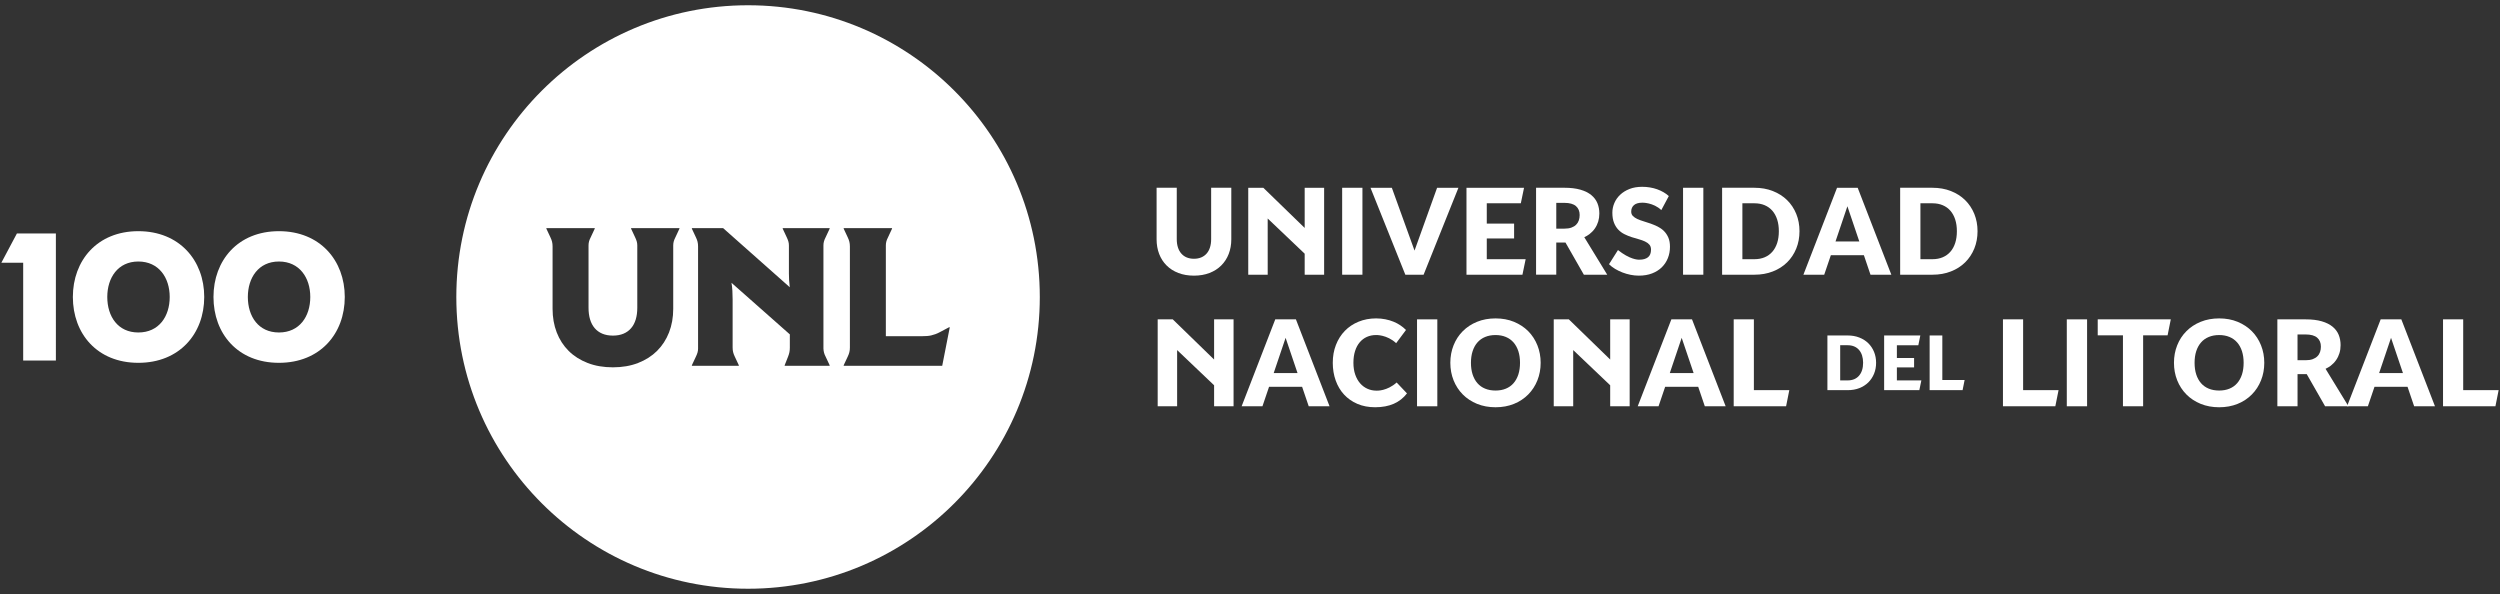
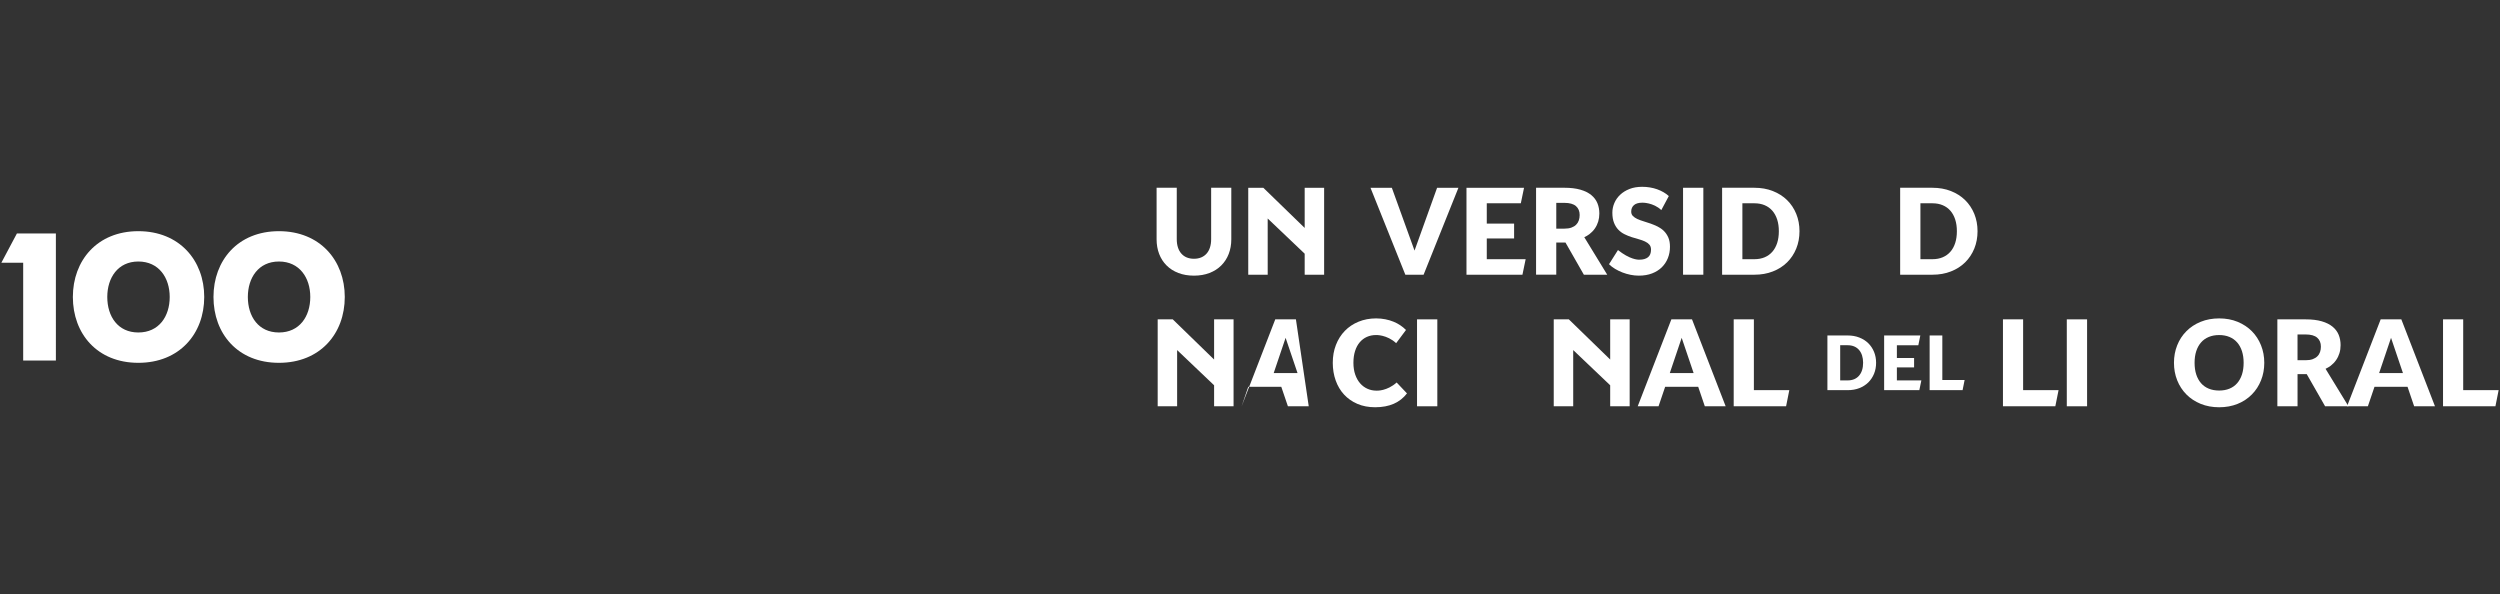
<svg xmlns="http://www.w3.org/2000/svg" version="1.1" id="Capa_1" x="0px" y="0px" width="304.213px" height="72.289px" viewBox="0 0 304.213 72.289" enable-background="new 0 0 304.213 72.289" xml:space="preserve">
  <rect x="0" y="0" width="304.213" height="72.289" fill="#333333" stroke="none" />
  <g>
-     <path fill="#FFFFFF" d="M91.028,0.64c-19.607,0-35.5,15.895-35.5,35.5s15.893,35.5,35.5,35.5c19.605,0,35.5-15.895,35.5-35.5   S110.633,0.64,91.028,0.64z M82.677,27.827l-0.502,1.078c-0.085,0.16-0.147,0.316-0.189,0.47c-0.042,0.151-0.064,0.316-0.064,0.491   v7.71c0,1.045-0.169,2.002-0.508,2.873c-0.341,0.871-0.827,1.621-1.461,2.252c-0.634,0.629-1.404,1.118-2.314,1.471   c-0.908,0.351-1.927,0.526-3.058,0.526c-1.136,0-2.161-0.176-3.067-0.526c-0.91-0.353-1.681-0.842-2.315-1.471   c-0.633-0.631-1.119-1.381-1.455-2.252s-0.504-1.828-0.504-2.873v-7.583c0-0.214-0.02-0.405-0.062-0.573   c-0.042-0.168-0.104-0.341-0.189-0.515l-0.504-1.078V27.76h5.887v0.066l-0.504,1.078c-0.084,0.16-0.148,0.316-0.189,0.47   c-0.042,0.151-0.063,0.316-0.063,0.491v7.592c0,0.528,0.063,1.001,0.189,1.415c0.127,0.418,0.313,0.771,0.563,1.061   c0.248,0.29,0.556,0.514,0.926,0.67s0.801,0.235,1.288,0.235c0.489,0,0.918-0.079,1.29-0.235c0.369-0.156,0.678-0.38,0.926-0.67   c0.25-0.29,0.436-0.643,0.563-1.061c0.125-0.414,0.188-0.887,0.188-1.415v-7.592c0-0.174-0.023-0.339-0.068-0.491   c-0.046-0.153-0.106-0.31-0.183-0.47l-0.504-1.078V27.76h5.885V27.827z M100.957,27.827l-0.504,1.078   c-0.083,0.16-0.146,0.316-0.188,0.47c-0.044,0.151-0.065,0.316-0.065,0.491v12.542c0.008,0.183,0.031,0.351,0.07,0.497   c0.038,0.152,0.1,0.305,0.183,0.465l0.504,1.076v0.07h-5.474v-0.07l0.424-1.076c0.068-0.174,0.121-0.348,0.155-0.516   c0.034-0.166,0.05-0.357,0.05-0.572V40.69l-7.1-6.277c0.054,0.321,0.09,0.649,0.109,0.985c0.018,0.336,0.029,0.684,0.029,1.044   v5.839c0,0.215,0.02,0.406,0.062,0.572c0.042,0.168,0.104,0.342,0.189,0.516l0.504,1.076v0.07H84.19v-0.07l0.504-1.076   c0.077-0.16,0.137-0.313,0.183-0.465c0.045-0.146,0.068-0.314,0.068-0.497V29.993c0-0.214-0.02-0.405-0.062-0.573   c-0.041-0.168-0.104-0.341-0.189-0.515l-0.504-1.078V27.76h3.803l8.108,7.191c-0.038-0.305-0.065-0.595-0.08-0.869   c-0.015-0.277-0.023-0.548-0.023-0.813v-3.403c0-0.174-0.023-0.339-0.068-0.491c-0.046-0.153-0.107-0.31-0.183-0.47l-0.504-1.078   V27.76h5.714V27.827z M114.653,44.515h-11.989v-0.07l0.504-1.076c0.083-0.174,0.146-0.348,0.188-0.516   c0.042-0.166,0.063-0.357,0.063-0.572V29.993c0-0.214-0.021-0.405-0.063-0.573c-0.041-0.168-0.104-0.341-0.188-0.515l-0.504-1.078   V27.76h5.885v0.066l-0.502,1.078c-0.085,0.16-0.147,0.316-0.189,0.47c-0.042,0.151-0.063,0.316-0.063,0.491v11.042h4.478   c0.183,0,0.359-0.005,0.527-0.019c0.168-0.01,0.336-0.035,0.504-0.072c0.168-0.038,0.342-0.09,0.521-0.155   c0.18-0.065,0.369-0.15,0.567-0.258l1.122-0.595l0.057,0.033L114.653,44.515z" />
    <g>
      <rect x="204.803" y="22.849" fill="#FFFFFF" width="2.469" height="10.58" />
-       <rect x="163.321" y="22.849" fill="#FFFFFF" width="2.467" height="10.58" />
      <path fill="#FFFFFF" d="M144.403,31.325c-0.257-0.107-0.476-0.266-0.655-0.473c-0.181-0.204-0.318-0.455-0.411-0.747    c-0.095-0.292-0.142-0.625-0.142-0.998v-6.258h-2.454v6.265c0,0.649,0.103,1.246,0.312,1.788c0.209,0.541,0.509,1.009,0.902,1.4    c0.391,0.392,0.868,0.698,1.429,0.915c0.563,0.217,1.197,0.326,1.904,0.326c0.701,0,1.333-0.109,1.894-0.326    c0.563-0.217,1.039-0.523,1.43-0.915c0.392-0.391,0.695-0.859,0.905-1.4c0.21-0.542,0.315-1.138,0.315-1.788v-6.265h-2.453v6.265    c0,0.375-0.049,0.708-0.144,1c-0.093,0.293-0.23,0.541-0.41,0.744c-0.179,0.204-0.397,0.36-0.657,0.468s-0.551,0.163-0.881,0.163    C144.956,31.488,144.663,31.432,144.403,31.325" />
      <polygon fill="#FFFFFF" points="174.873,22.849 172.128,30.493 169.366,22.849 169.366,22.849 166.768,22.849 171.008,33.428     173.231,33.428 177.47,22.849   " />
      <polygon fill="#FFFFFF" points="158.76,27.736 153.727,22.849 151.896,22.849 151.893,22.849 151.893,33.428 154.26,33.428     154.259,26.587 158.76,30.872 158.76,33.427 158.889,33.428 161.127,33.428 161.127,22.849 158.76,22.849   " />
      <path fill="#FFFFFF" d="M192.732,33.428h2.844l-2.791-4.563c0.225-0.108,0.438-0.225,0.623-0.369    c0.264-0.204,0.484-0.434,0.664-0.693s0.314-0.542,0.408-0.845c0.09-0.305,0.137-0.629,0.137-0.974    c0-0.45-0.076-0.866-0.232-1.249c-0.154-0.382-0.404-0.714-0.744-0.995c-0.344-0.281-0.781-0.499-1.323-0.657    c-0.538-0.157-1.192-0.236-1.957-0.236h-3.444v10.58h2.458v-3.915h1.12L192.732,33.428z M192.119,26.816    c-0.068,0.202-0.176,0.376-0.326,0.528c-0.149,0.15-0.344,0.266-0.577,0.352c-0.236,0.085-0.52,0.127-0.854,0.127h-0.986v-3.138    h0.986c0.634,0,1.103,0.131,1.407,0.392c0.301,0.263,0.453,0.625,0.453,1.089C192.221,26.4,192.188,26.617,192.119,26.816z" />
-       <path fill="#FFFFFF" d="M226.053,22.849h-2.512l-4.094,10.58h2.533l0.807-2.374h4.021l0.803,2.374h2.537L226.053,22.849z     M223.354,29.383l1.447-4.284l1.449,4.284H223.354z" />
      <path fill="#FFFFFF" d="M203.012,28.908c-0.139-0.313-0.314-0.578-0.535-0.796c-0.221-0.219-0.471-0.396-0.754-0.538    c-0.283-0.139-0.574-0.263-0.869-0.367c-0.295-0.103-0.584-0.197-0.867-0.282c-0.283-0.085-0.535-0.178-0.754-0.279    c-0.221-0.103-0.398-0.224-0.535-0.364s-0.203-0.318-0.203-0.53c0-0.334,0.111-0.598,0.338-0.795    c0.225-0.196,0.566-0.293,1.027-0.293c0,0,1.322-0.029,2.297,0.901l0.912-1.707c-0.188-0.175-0.402-0.33-0.643-0.468    s-0.496-0.257-0.773-0.357c-0.275-0.098-0.566-0.173-0.875-0.224c-0.307-0.052-0.623-0.077-0.947-0.077    c-0.58,0-1.098,0.086-1.545,0.264c-0.453,0.178-0.83,0.413-1.141,0.708c-0.311,0.295-0.547,0.633-0.705,1.009    c-0.16,0.378-0.24,0.765-0.24,1.163c0,0.493,0.068,0.908,0.205,1.244c0.135,0.338,0.313,0.617,0.533,0.843    c0.219,0.225,0.469,0.406,0.752,0.543c0.279,0.14,0.568,0.254,0.863,0.351c0.295,0.093,0.584,0.18,0.865,0.256    c0.279,0.079,0.529,0.167,0.75,0.27c0.221,0.103,0.398,0.229,0.535,0.385c0.135,0.156,0.201,0.355,0.201,0.602    c0,0.427-0.121,0.739-0.369,0.935c-0.246,0.195-0.592,0.295-1.037,0.295c0,0-0.807,0.082-2.107-0.799l0,0    c-0.162-0.109-0.33-0.229-0.508-0.372l-1.09,1.722c0.207,0.207,0.453,0.396,0.734,0.566c0.281,0.168,0.58,0.314,0.898,0.438    c0.322,0.124,0.652,0.219,0.992,0.287s0.676,0.101,1.006,0.101c0.602,0,1.137-0.09,1.609-0.271    c0.471-0.183,0.867-0.432,1.189-0.749c0.32-0.318,0.566-0.688,0.736-1.116c0.17-0.425,0.254-0.882,0.254-1.371    C203.213,29.596,203.145,29.22,203.012,28.908z" />
      <path fill="#FFFFFF" d="M180.919,24.737v2.469h3.325v1.815h-3.325v2.52h4.731l-0.391,1.888h-6.81v-10.58h7.005l-0.391,1.888    H180.919z" />
      <path fill="#FFFFFF" d="M218.971,28.133c0,0.767-0.131,1.471-0.395,2.117c-0.264,0.646-0.635,1.207-1.113,1.676    c-0.48,0.473-1.057,0.842-1.734,1.104c-0.674,0.266-1.422,0.398-2.244,0.398h-3.93v-10.58h3.93c0.822,0,1.57,0.133,2.244,0.399    c0.678,0.266,1.254,0.634,1.734,1.104c0.479,0.47,0.85,1.029,1.113,1.673C218.84,26.672,218.971,27.375,218.971,28.133z     M216.459,28.133c0-0.521-0.066-0.993-0.201-1.414c-0.137-0.422-0.332-0.778-0.586-1.073c-0.254-0.292-0.564-0.517-0.932-0.673    c-0.369-0.158-0.787-0.236-1.256-0.236h-1.461v6.803h1.461c0.469,0,0.887-0.08,1.256-0.236c0.367-0.157,0.678-0.383,0.932-0.675    s0.449-0.649,0.586-1.071C216.393,29.136,216.459,28.662,216.459,28.133z" />
      <path fill="#FFFFFF" d="M240.637,28.133c0,0.767-0.133,1.471-0.395,2.117c-0.264,0.646-0.637,1.207-1.115,1.676    c-0.479,0.473-1.055,0.842-1.732,1.104c-0.676,0.266-1.424,0.398-2.246,0.398h-3.928v-10.58h3.928c0.822,0,1.57,0.133,2.246,0.399    c0.678,0.266,1.254,0.634,1.732,1.104s0.852,1.029,1.115,1.673C240.504,26.672,240.637,27.375,240.637,28.133z M238.123,28.133    c0-0.521-0.066-0.993-0.201-1.414c-0.137-0.422-0.33-0.778-0.586-1.073c-0.254-0.292-0.564-0.517-0.934-0.673    c-0.365-0.158-0.785-0.236-1.254-0.236h-1.461v6.803h1.461c0.469,0,0.889-0.08,1.254-0.236c0.369-0.157,0.68-0.383,0.934-0.675    c0.256-0.292,0.449-0.649,0.586-1.071C238.057,29.136,238.123,28.662,238.123,28.133z" />
    </g>
    <g>
      <path fill="#FFFFFF" d="M275.133,42.019c-0.262-0.657-0.633-1.23-1.113-1.715c-0.479-0.482-1.057-0.863-1.73-1.143    c-0.676-0.277-1.426-0.416-2.248-0.416s-1.574,0.137-2.25,0.413c-0.678,0.275-1.258,0.657-1.738,1.142    c-0.482,0.482-0.857,1.053-1.119,1.712c-0.264,0.659-0.395,1.37-0.395,2.135s0.131,1.476,0.395,2.136    c0.262,0.656,0.637,1.229,1.119,1.715c0.48,0.486,1.061,0.869,1.738,1.145c0.676,0.275,1.428,0.414,2.25,0.414    s1.572-0.139,2.248-0.414c0.674-0.275,1.252-0.658,1.73-1.145c0.48-0.486,0.852-1.059,1.113-1.715    c0.266-0.66,0.396-1.371,0.396-2.136C275.529,43.386,275.398,42.677,275.133,42.019z M272.816,45.566    c-0.137,0.418-0.332,0.772-0.586,1.063c-0.254,0.292-0.564,0.512-0.932,0.664c-0.369,0.153-0.789,0.23-1.258,0.23    c-0.475,0-0.896-0.077-1.268-0.23c-0.369-0.152-0.684-0.372-0.936-0.664c-0.254-0.29-0.449-0.645-0.586-1.063    c-0.135-0.42-0.201-0.891-0.201-1.419c0-0.523,0.066-0.993,0.201-1.412c0.137-0.419,0.332-0.774,0.586-1.063    c0.252-0.292,0.566-0.516,0.936-0.668c0.371-0.155,0.793-0.234,1.268-0.234c0.469,0,0.889,0.079,1.258,0.234    c0.367,0.152,0.678,0.376,0.932,0.668c0.254,0.289,0.449,0.645,0.586,1.063c0.133,0.419,0.201,0.889,0.201,1.412    C273.018,44.675,272.949,45.146,272.816,45.566z" />
      <rect x="251.498" y="38.861" fill="#FFFFFF" width="2.469" height="10.578" />
-       <path fill="#FFFFFF" d="M187.079,42.019c-0.263-0.657-0.635-1.23-1.113-1.715c-0.48-0.482-1.058-0.863-1.732-1.143    c-0.676-0.277-1.424-0.416-2.247-0.416c-0.821,0-1.572,0.137-2.251,0.413c-0.676,0.275-1.257,0.657-1.738,1.142    c-0.482,0.482-0.854,1.053-1.118,1.712c-0.263,0.659-0.396,1.37-0.396,2.135s0.133,1.476,0.396,2.136    c0.265,0.656,0.636,1.229,1.118,1.715c0.481,0.486,1.063,0.869,1.738,1.145c0.679,0.275,1.43,0.414,2.251,0.414    c0.823,0,1.571-0.139,2.247-0.414c0.675-0.275,1.252-0.658,1.732-1.145c0.479-0.486,0.851-1.059,1.113-1.715    c0.264-0.66,0.396-1.371,0.396-2.136C187.475,43.386,187.342,42.677,187.079,42.019z M184.761,45.566    c-0.138,0.418-0.333,0.772-0.585,1.063c-0.255,0.292-0.566,0.512-0.934,0.664c-0.368,0.153-0.787,0.23-1.257,0.23    c-0.475,0-0.897-0.077-1.267-0.23c-0.371-0.152-0.682-0.372-0.937-0.664c-0.255-0.29-0.448-0.645-0.585-1.063    c-0.136-0.42-0.203-0.891-0.203-1.419c0-0.523,0.067-0.993,0.203-1.412c0.137-0.419,0.33-0.774,0.585-1.063    c0.255-0.292,0.565-0.516,0.937-0.668c0.369-0.155,0.792-0.234,1.267-0.234c0.47,0,0.889,0.079,1.257,0.234    c0.367,0.152,0.679,0.376,0.934,0.668c0.252,0.289,0.447,0.645,0.585,1.063c0.134,0.419,0.202,0.889,0.202,1.412    C184.963,44.675,184.895,45.146,184.761,45.566z" />
      <rect x="172.432" y="38.861" fill="#FFFFFF" width="2.469" height="10.578" />
      <polygon fill="#FFFFFF" points="195.936,43.75 190.904,38.861 189.071,38.861 189.067,38.861 189.067,49.439 191.437,49.439     191.436,42.599 195.936,46.883 195.936,49.439 196.066,49.439 198.305,49.439 198.305,38.861 195.936,38.861   " />
      <polygon fill="#FFFFFF" points="147.738,43.75 142.708,38.861 140.876,38.861 140.873,38.861 140.873,49.439 143.239,49.439     143.239,42.599 147.738,46.883 147.738,49.439 147.869,49.439 150.107,49.439 150.107,38.861 147.738,38.861   " />
      <path fill="#FFFFFF" d="M282.932,49.439h2.842l-2.789-4.562c0.227-0.108,0.436-0.226,0.623-0.368    c0.264-0.204,0.484-0.434,0.662-0.693c0.18-0.26,0.314-0.541,0.408-0.847c0.092-0.304,0.137-0.63,0.137-0.972    c0-0.45-0.076-0.865-0.23-1.249c-0.156-0.382-0.404-0.714-0.746-0.995c-0.34-0.28-0.781-0.5-1.32-0.656    c-0.541-0.158-1.191-0.236-1.957-0.236h-3.441v10.578h2.455v-3.912h1.119L282.932,49.439z M282.318,42.828    c-0.068,0.202-0.176,0.377-0.328,0.527c-0.15,0.149-0.34,0.267-0.576,0.354c-0.236,0.083-0.52,0.125-0.854,0.125h-0.986v-3.136    h0.986c0.635,0,1.102,0.13,1.406,0.392c0.301,0.261,0.453,0.625,0.453,1.09C282.42,42.412,282.385,42.626,282.318,42.828z" />
      <path fill="#FFFFFF" d="M205.893,38.861h-2.512l-4.096,10.579h2.535l0.805-2.374h4.021l0.805,2.374h2.537L205.893,38.861z     M203.191,45.394l1.445-4.285l1.451,4.285H203.191z" />
-       <path fill="#FFFFFF" d="M157.694,38.861h-2.514l-4.093,10.579h2.534l0.805-2.374h4.021l0.806,2.374h2.535L157.694,38.861z     M154.991,45.394l1.449-4.285l1.449,4.285H154.991z" />
+       <path fill="#FFFFFF" d="M157.694,38.861h-2.514l-4.093,10.579l0.805-2.374h4.021l0.806,2.374h2.535L157.694,38.861z     M154.991,45.394l1.449-4.285l1.449,4.285H154.991z" />
      <path fill="#FFFFFF" d="M292.207,38.861h-2.514l-4.092,10.579h2.535l0.805-2.374h4.02l0.805,2.374h2.535L292.207,38.861z     M289.506,45.394l1.447-4.285l1.449,4.285H289.506z" />
      <path fill="#FFFFFF" d="M230.822,42.009v1.553h2.094v1.143h-2.094v1.586h2.979l-0.246,1.186h-4.283v-6.654h4.404l-0.244,1.188    H230.822z" />
      <path fill="#FFFFFF" d="M169.952,46.544c-1.176,1.057-2.407,0.992-2.407,0.992s-0.036,0-0.051,0c-0.386,0-0.75-0.074-1.087-0.225    c-0.34-0.15-0.637-0.369-0.891-0.657c-0.253-0.287-0.455-0.643-0.602-1.063c-0.148-0.42-0.223-0.901-0.223-1.444    c0-0.538,0.067-1.017,0.201-1.434c0.132-0.419,0.321-0.771,0.566-1.06c0.244-0.287,0.533-0.508,0.87-0.658    c0.337-0.149,0.71-0.227,1.114-0.227c0,0,1.311-0.06,2.449,0.99l1.196-1.605c-0.198-0.203-0.427-0.393-0.683-0.564    c-0.256-0.176-0.539-0.324-0.844-0.447c-0.303-0.124-0.633-0.221-0.982-0.29c-0.352-0.07-0.725-0.108-1.121-0.108    c-0.781,0-1.494,0.135-2.143,0.402c-0.647,0.266-1.207,0.637-1.67,1.117c-0.465,0.479-0.825,1.049-1.081,1.709    c-0.258,0.661-0.385,1.385-0.385,2.175c0,0.774,0.119,1.491,0.355,2.152s0.575,1.233,1.019,1.714    c0.444,0.48,0.984,0.859,1.62,1.132s1.356,0.411,2.161,0.411c0.873,0,1.633-0.143,2.275-0.426c0.641-0.284,1.174-0.703,1.6-1.26    L169.952,46.544z" />
      <path fill="#FFFFFF" d="M250.496,47.476l-0.393,1.963h-6.373V38.861h2.453v8.615H250.496z" />
      <path fill="#FFFFFF" d="M239.064,46.244l-0.246,1.232h-4.01v-6.654h1.545v5.422H239.064z" />
      <path fill="#FFFFFF" d="M217.732,47.476l-0.391,1.963h-6.375V38.861h2.455v8.615H217.732z" />
      <path fill="#FFFFFF" d="M304.047,47.476l-0.391,1.963h-6.375V38.861h2.453v8.615H304.047z" />
-       <path fill="#FFFFFF" d="M263.764,40.806h-2.977v8.634h-2.455v-8.634h-3.07v-1.945h8.891L263.764,40.806z" />
      <path fill="#FFFFFF" d="M228.293,44.147c0,0.482-0.082,0.925-0.248,1.332c-0.168,0.406-0.4,0.757-0.701,1.056    c-0.303,0.297-0.666,0.527-1.09,0.694c-0.426,0.166-0.896,0.247-1.414,0.247h-2.471v-6.654h2.471c0.518,0,0.988,0.083,1.414,0.251    c0.424,0.168,0.787,0.397,1.09,0.693c0.301,0.297,0.533,0.647,0.701,1.054C228.211,43.227,228.293,43.669,228.293,44.147z     M226.713,44.147c0-0.329-0.043-0.624-0.127-0.891c-0.086-0.266-0.209-0.489-0.369-0.673c-0.158-0.185-0.354-0.326-0.586-0.426    c-0.232-0.098-0.496-0.148-0.791-0.148h-0.916v4.28h0.916c0.295,0,0.559-0.051,0.791-0.148c0.232-0.1,0.428-0.241,0.586-0.426    c0.16-0.185,0.283-0.409,0.369-0.673C226.67,44.778,226.713,44.48,226.713,44.147z" />
    </g>
    <path fill="#FFFFFF" d="M33.944,31.822c-2.496,0-3.785,1.984-3.785,4.315c0,2.368,1.289,4.321,3.785,4.321   c2.502,0,3.813-1.953,3.813-4.321C37.758,33.806,36.447,31.822,33.944,31.822z M16.833,31.822c-2.492,0-3.779,1.984-3.779,4.315   c0,2.368,1.287,4.321,3.779,4.321c2.506,0,3.818-1.953,3.818-4.321C20.65,33.806,19.339,31.822,16.833,31.822z M6.799,43.871H2.821   V31.969H0.166l1.893-3.562h4.741V43.871z M16.833,44.15c-5.008,0-7.967-3.543-7.967-8.013c0-4.432,2.959-8.006,7.967-8.006   c5.013,0,8.019,3.575,8.019,8.006C24.851,40.607,21.845,44.15,16.833,44.15z M33.944,44.15c-5.013,0-7.967-3.543-7.967-8.013   c0-4.432,2.955-8.006,7.967-8.006c5.008,0,8.01,3.575,8.01,8.006C41.955,40.607,38.953,44.15,33.944,44.15z" />
  </g>
</svg>